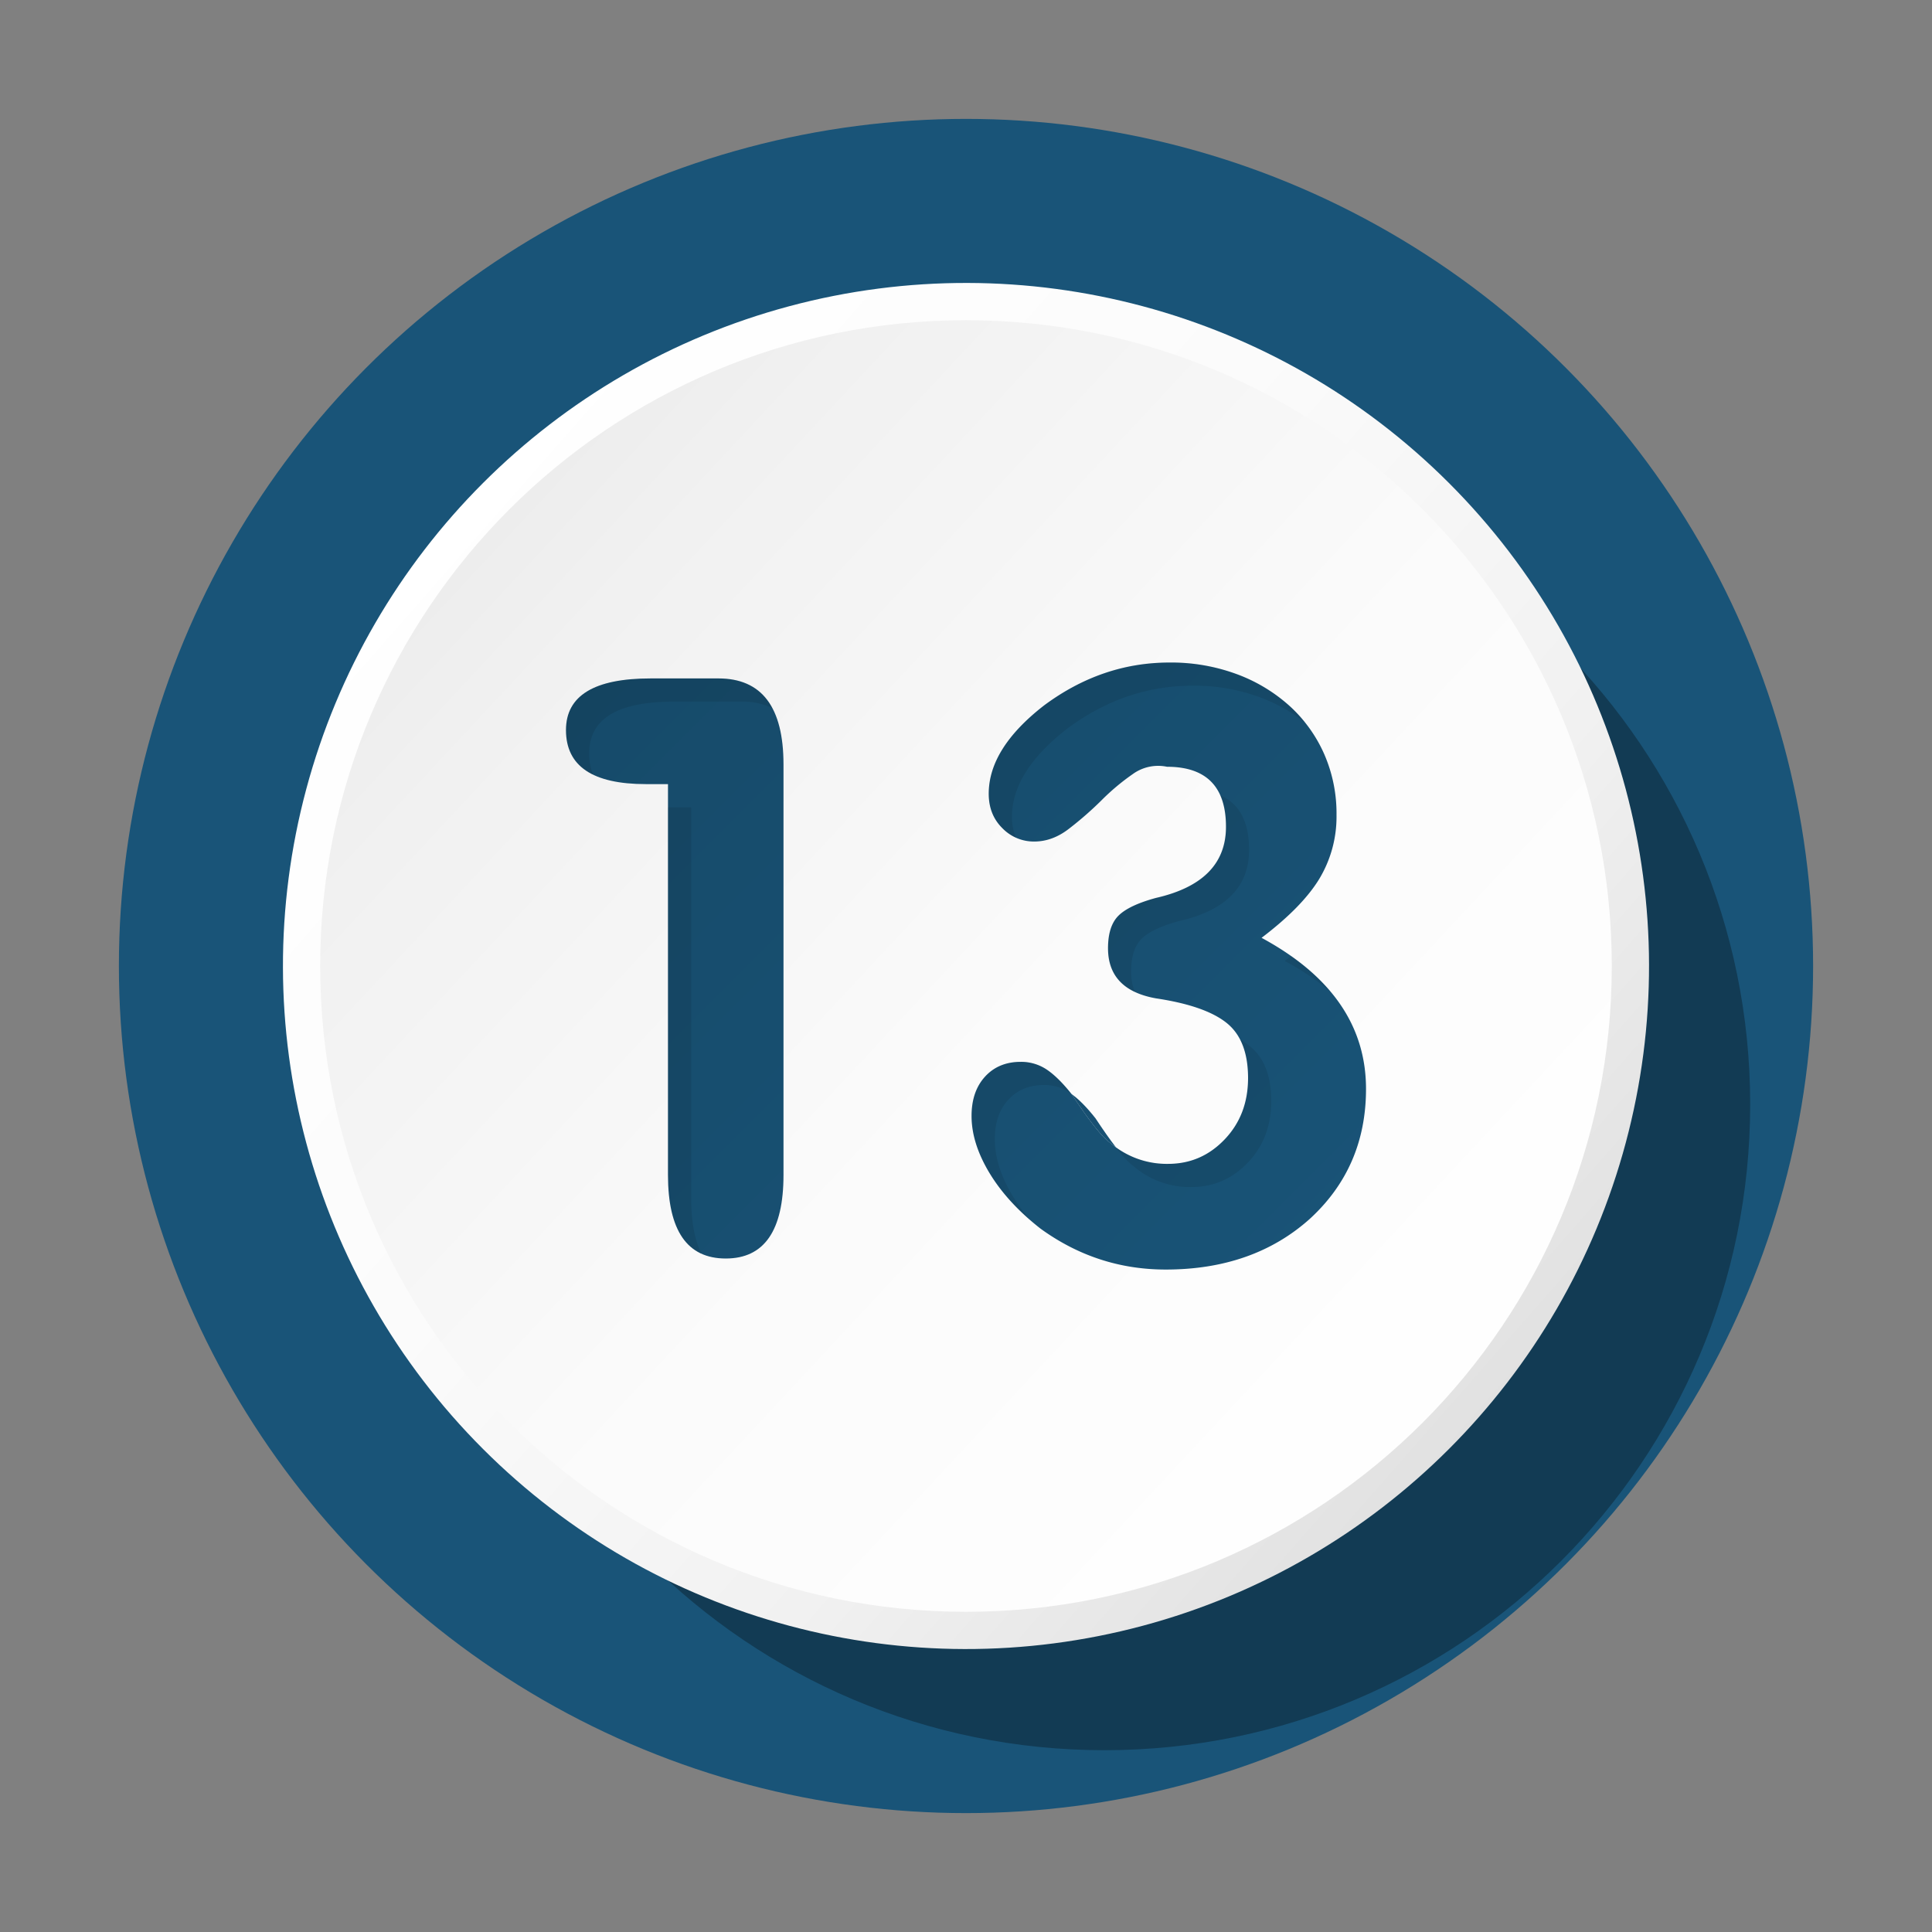
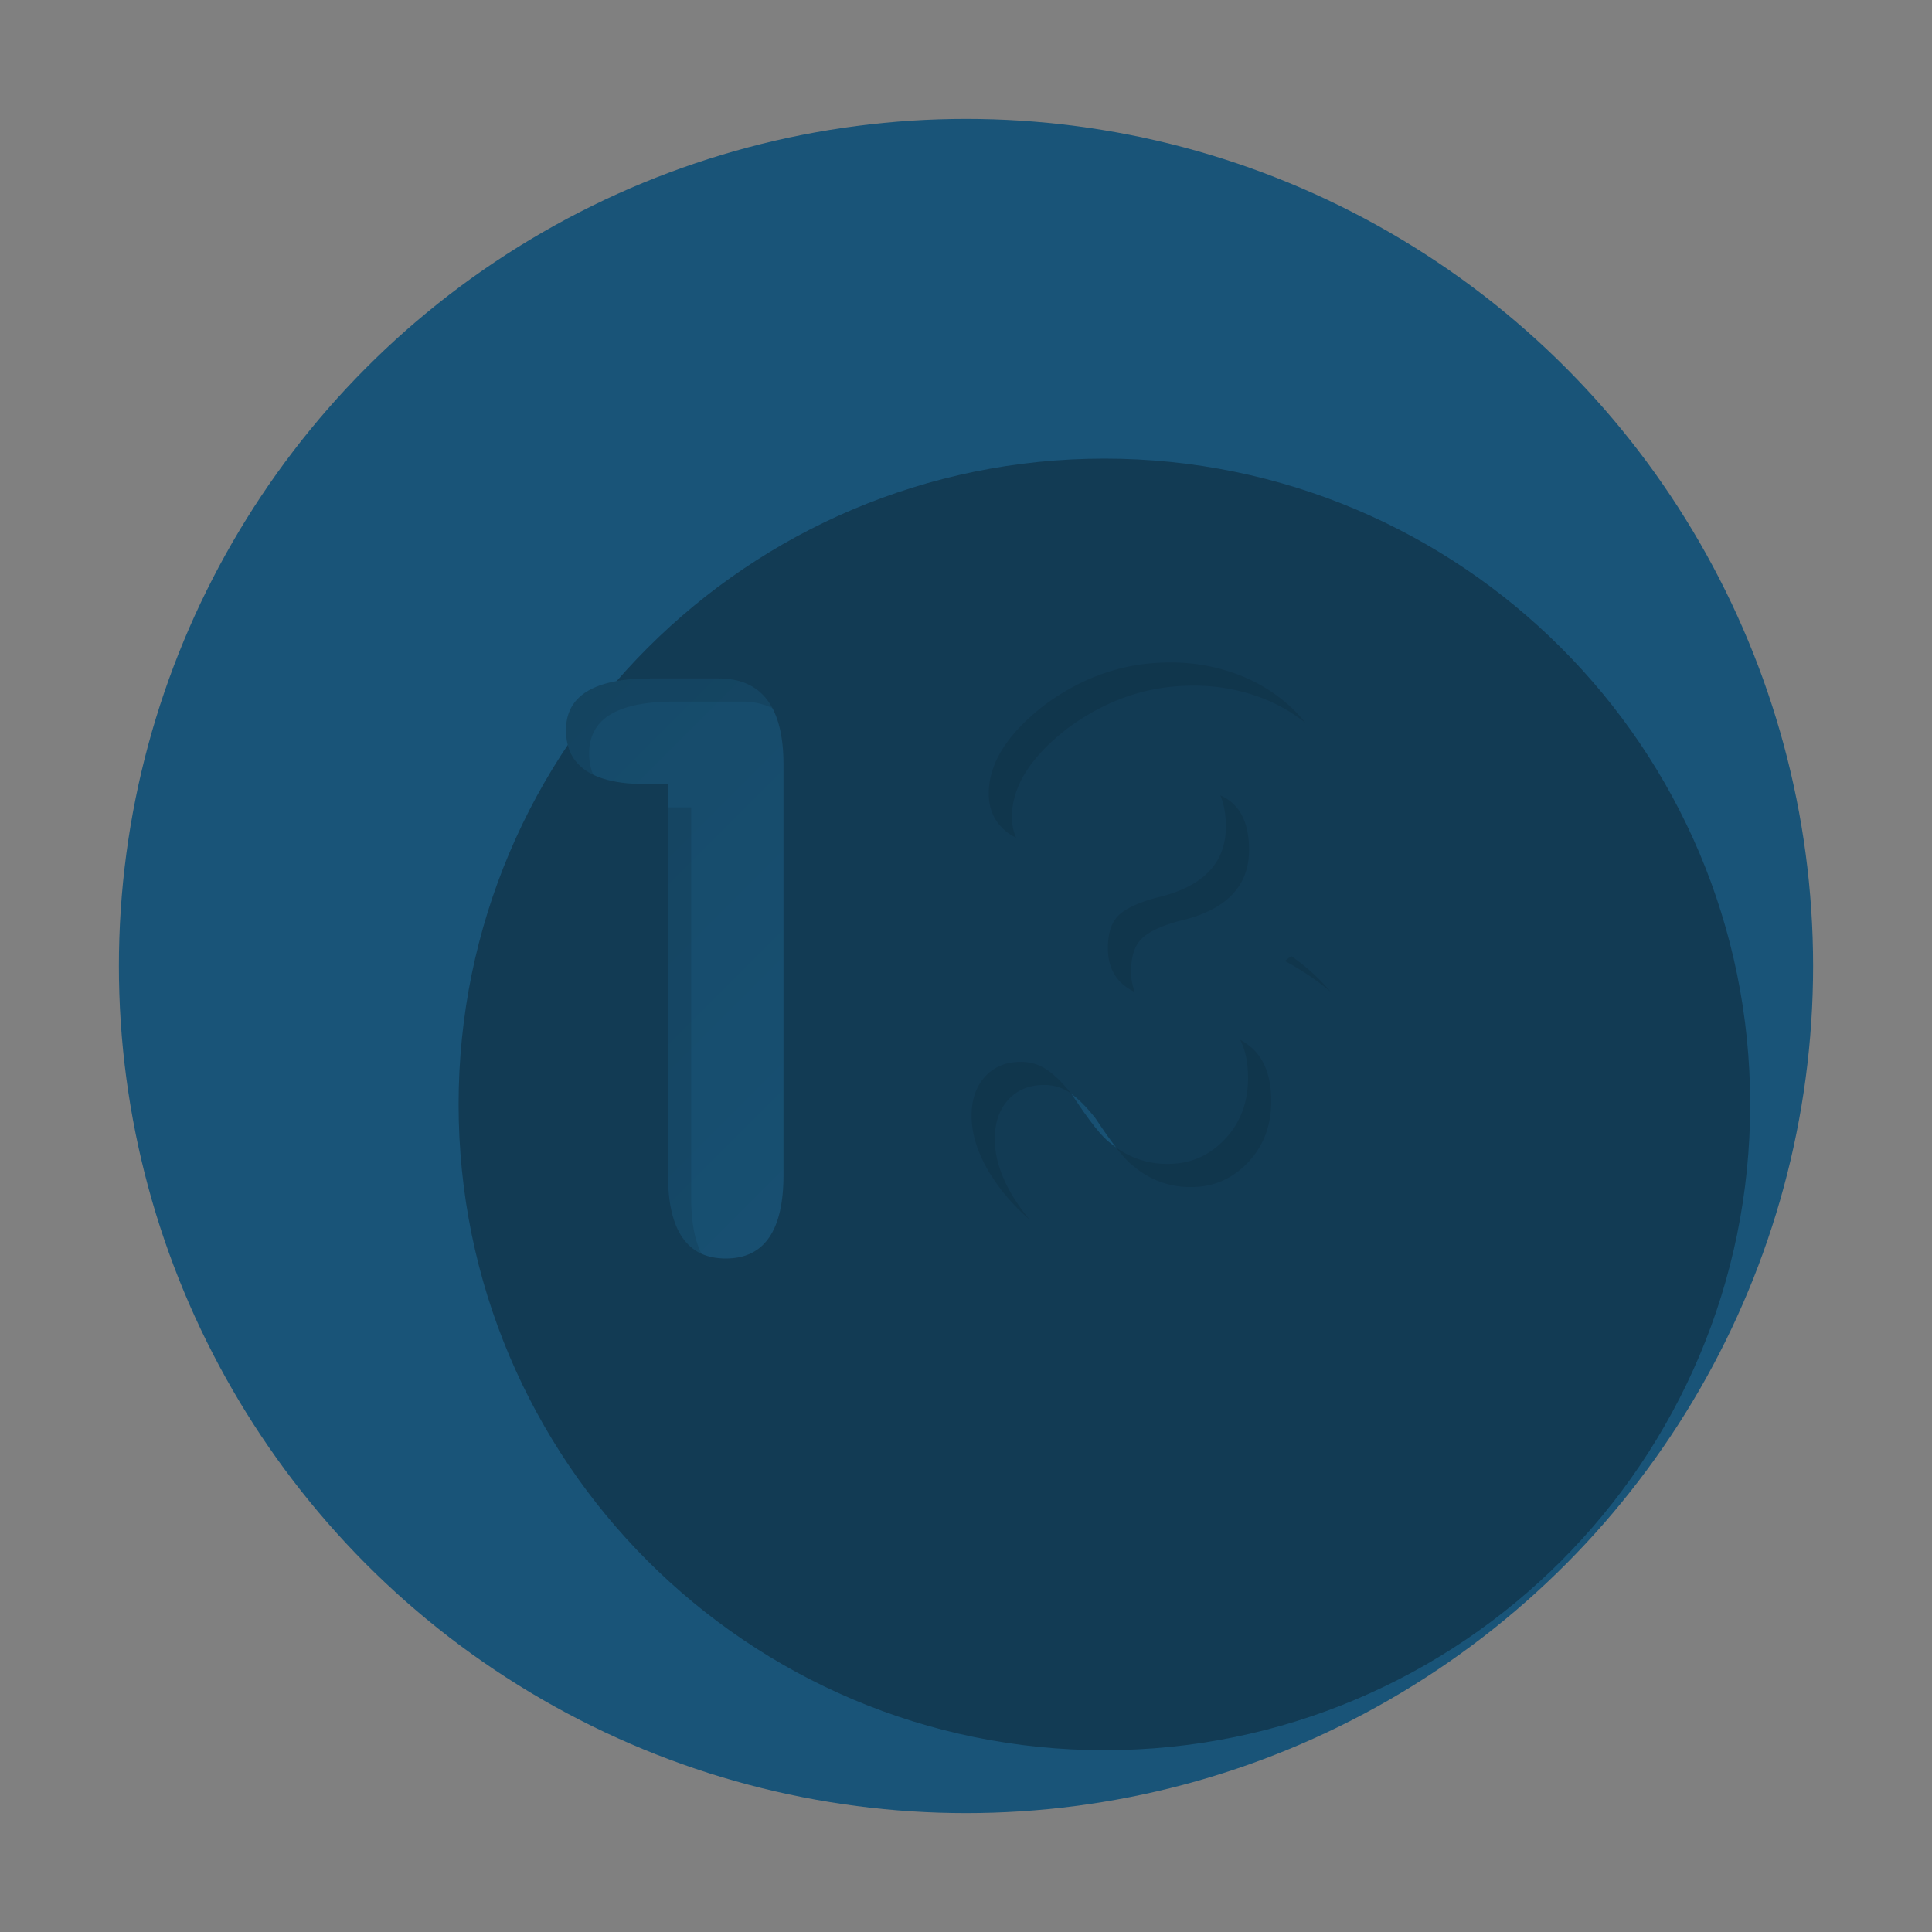
<svg xmlns="http://www.w3.org/2000/svg" xmlns:xlink="http://www.w3.org/1999/xlink" height="1040.0" preserveAspectRatio="xMidYMid meet" version="1.0" viewBox="32.0 32.0 1040.0 1040.0" width="1040.0" zoomAndPan="magnify">
  <rect x="32.0" y="32.0" width="1040.0" height="1040.0" fill="#808080" stroke="none" />
  <defs>
    <linearGradient gradientTransform="rotate(45 552.005 551.998)" gradientUnits="userSpaceOnUse" id="b" x1="261.62" x2="850.7" xlink:actuate="onLoad" xlink:show="other" xlink:type="simple" y1="296.9" y2="814.41">
      <stop offset="0" stop-color="#fff" />
      <stop offset=".37" stop-color="#fbfbfb" />
      <stop offset=".7" stop-color="#f1f1f1" />
      <stop offset="1" stop-color="#dfdfdf" />
    </linearGradient>
    <linearGradient gradientUnits="userSpaceOnUse" id="c" x1="284.43" x2="845.98" xlink:actuate="onLoad" xlink:show="other" xlink:type="simple" y1="302.79" y2="825.81">
      <stop offset="0" stop-color="#ececec" />
      <stop offset=".12" stop-color="#f1f1f1" />
      <stop offset=".53" stop-color="#fbfbfb" />
      <stop offset="1" stop-color="#fff" />
    </linearGradient>
    <linearGradient gradientUnits="userSpaceOnUse" id="a" x1="276.8" x2="706.89" xlink:actuate="onLoad" xlink:show="other" xlink:type="simple" y1="408.24" y2="838.33">
      <stop offset="0" stop-color="#164a69" />
      <stop offset="1" stop-color="#195478" />
    </linearGradient>
    <linearGradient id="d" x1="395.43" x2="825.51" xlink:actuate="onLoad" xlink:href="#a" xlink:show="other" xlink:type="simple" y1="289.61" y2="719.7" />
    <linearGradient id="e" x1="587.35" x2="641.36" xlink:actuate="onLoad" xlink:href="#a" xlink:show="other" xlink:type="simple" y1="601.96" y2="655.97" />
  </defs>
  <g data-name="Layer 1">
    <g id="change1_1">
      <circle cx="552" cy="552" fill="#195478" r="456" />
    </g>
    <g id="change2_2">
      <path d="M626.5,974.14c-192,0-347.64-155.65-347.64-347.64S434.5,278.87,626.5,278.87,974.13,434.5,974.13,626.5,818.49,974.14,626.5,974.14Z" opacity=".3" />
    </g>
-     <circle cx="552" cy="552" fill="url(#b)" r="367.68" transform="rotate(-45 551.998 552.005)" />
-     <path d="M552,899.64C360,899.64,204.36,744,204.36,552S360,204.37,552,204.37,899.63,360,899.63,552,744,899.64,552,899.64Z" fill="url(#c)" />
  </g>
  <g data-name="Layer 2">
    <path d="M453.76,664.46q0,45-31.09,45t-31.09-45V454.09H379.67q-43,0-43-29.1,0-27.8,45.65-27.79H418.7q35.06,0,35.06,46.31Z" fill="url(#a)" />
-     <path d="M767.33,618.15q0,42.35-30.43,70.12-30.43,27.13-77.4,27.13-37.07,0-67.48-22.09-17.87-14.05-27.45-30T555,632.71q0-13.23,7.27-21.17t19.19-7.94a24.67,24.67,0,0,1,14.22,4.3q6.29,4.3,13.56,13.56,13.89,21.18,20.51,25.8a46.43,46.43,0,0,0,31.09,11.25q17.86,0,30.43-13.2t12.57-33q0-20.44-11.58-29.69t-38-13.2q-25.8-4.62-25.8-27,0-11.88,5.62-17.49t20.18-9.57q37.69-8.58,37.7-38.28,0-32.32-31.75-32.33a23.3,23.3,0,0,0-18.52,4,121.47,121.47,0,0,0-16.87,14.18A185.93,185.93,0,0,1,607.57,478Q598.63,485,588.71,485a23.55,23.55,0,0,1-17.2-7.26q-7.28-7.24-7.27-18.48,0-24.4,29.77-47.51,31.08-23.1,67.47-23.1a101.7,101.7,0,0,1,36.39,6.29,87.74,87.74,0,0,1,28.44,17.2,76.91,76.91,0,0,1,18.52,25.8,79.69,79.69,0,0,1,6.62,32.74,64.84,64.84,0,0,1-9.26,34.4q-9.27,15.22-31.09,31.75Q767.32,567.22,767.33,618.15Z" fill="url(#d)" />
    <g id="change2_1" opacity=".3">
      <path d="M418.7,397.2H382.32q-45.65,0-45.65,27.79,0,17,14.65,24.06a29.31,29.31,0,0,1-2.15-11.56q0-27.8,45.65-27.79H431.2a36.64,36.64,0,0,1,16.59,3.49Q439.3,397.2,418.7,397.2Zm-14.62,69.39h-12.5V664.46q0,34.26,18,42.41-5.5-11-5.51-29.91Z" opacity=".3" />
      <path d="M595.66,607.9a24.67,24.67,0,0,0-14.22-4.3q-11.91,0-19.19,7.94T555,632.71q0,14.55,9.59,30.55a106.5,106.5,0,0,0,21.91,25.46,93.08,93.08,0,0,1-9.41-13q-9.6-16-9.59-30.55,0-13.23,7.27-21.17t19.19-7.94a24.67,24.67,0,0,1,14.22,4.3l.49.35Q601.69,612,595.66,607.9Zm93.21-147.77q3,6.9,3,16.9,0,29.72-37.7,38.28-14.57,4-20.18,9.57t-5.62,17.49q0,16.82,14.51,23.63a29,29,0,0,1-2-11.13q0-11.88,5.62-17.49t20.18-9.57q37.69-8.58,37.7-38.28Q704.41,466.91,688.87,460.13Zm15.87,135a38.71,38.71,0,0,0-5.17-3.45q4.24,8.26,4.25,20.64,0,19.8-12.57,33t-30.43,13.2a46.4,46.4,0,0,1-28.13-8.92q5.88,7.62,9.54,10.17A46.43,46.43,0,0,0,673.32,671q17.86,0,30.43-13.2t12.57-33Q716.32,604.37,704.74,595.12Zm22.31-48.5q-1.68,1.32-3.45,2.66a144.59,144.59,0,0,1,24.78,16.66A110,110,0,0,0,727.05,546.62Zm-.74-134.53a87.74,87.74,0,0,0-28.44-17.2,101.7,101.7,0,0,0-36.39-6.29q-36.39,0-67.47,23.1-29.78,23.12-29.77,47.51,0,11.22,7.27,18.48a25,25,0,0,0,7.46,5.23,27.16,27.16,0,0,1-2.23-11.21q0-24.4,29.77-47.51,31.08-23.1,67.47-23.1a101.7,101.7,0,0,1,36.39,6.29,89.78,89.78,0,0,1,24.31,13.67A77,77,0,0,0,726.31,412.09Z" opacity=".3" />
    </g>
    <path d="M621.72,634q-7-8.9-13.07-13.21l.57.71q13.89,21.18,20.51,25.8c1,.83,1.95,1.6,3,2.33Q627.93,643.44,621.72,634Z" fill="url(#e)" />
  </g>
</svg>